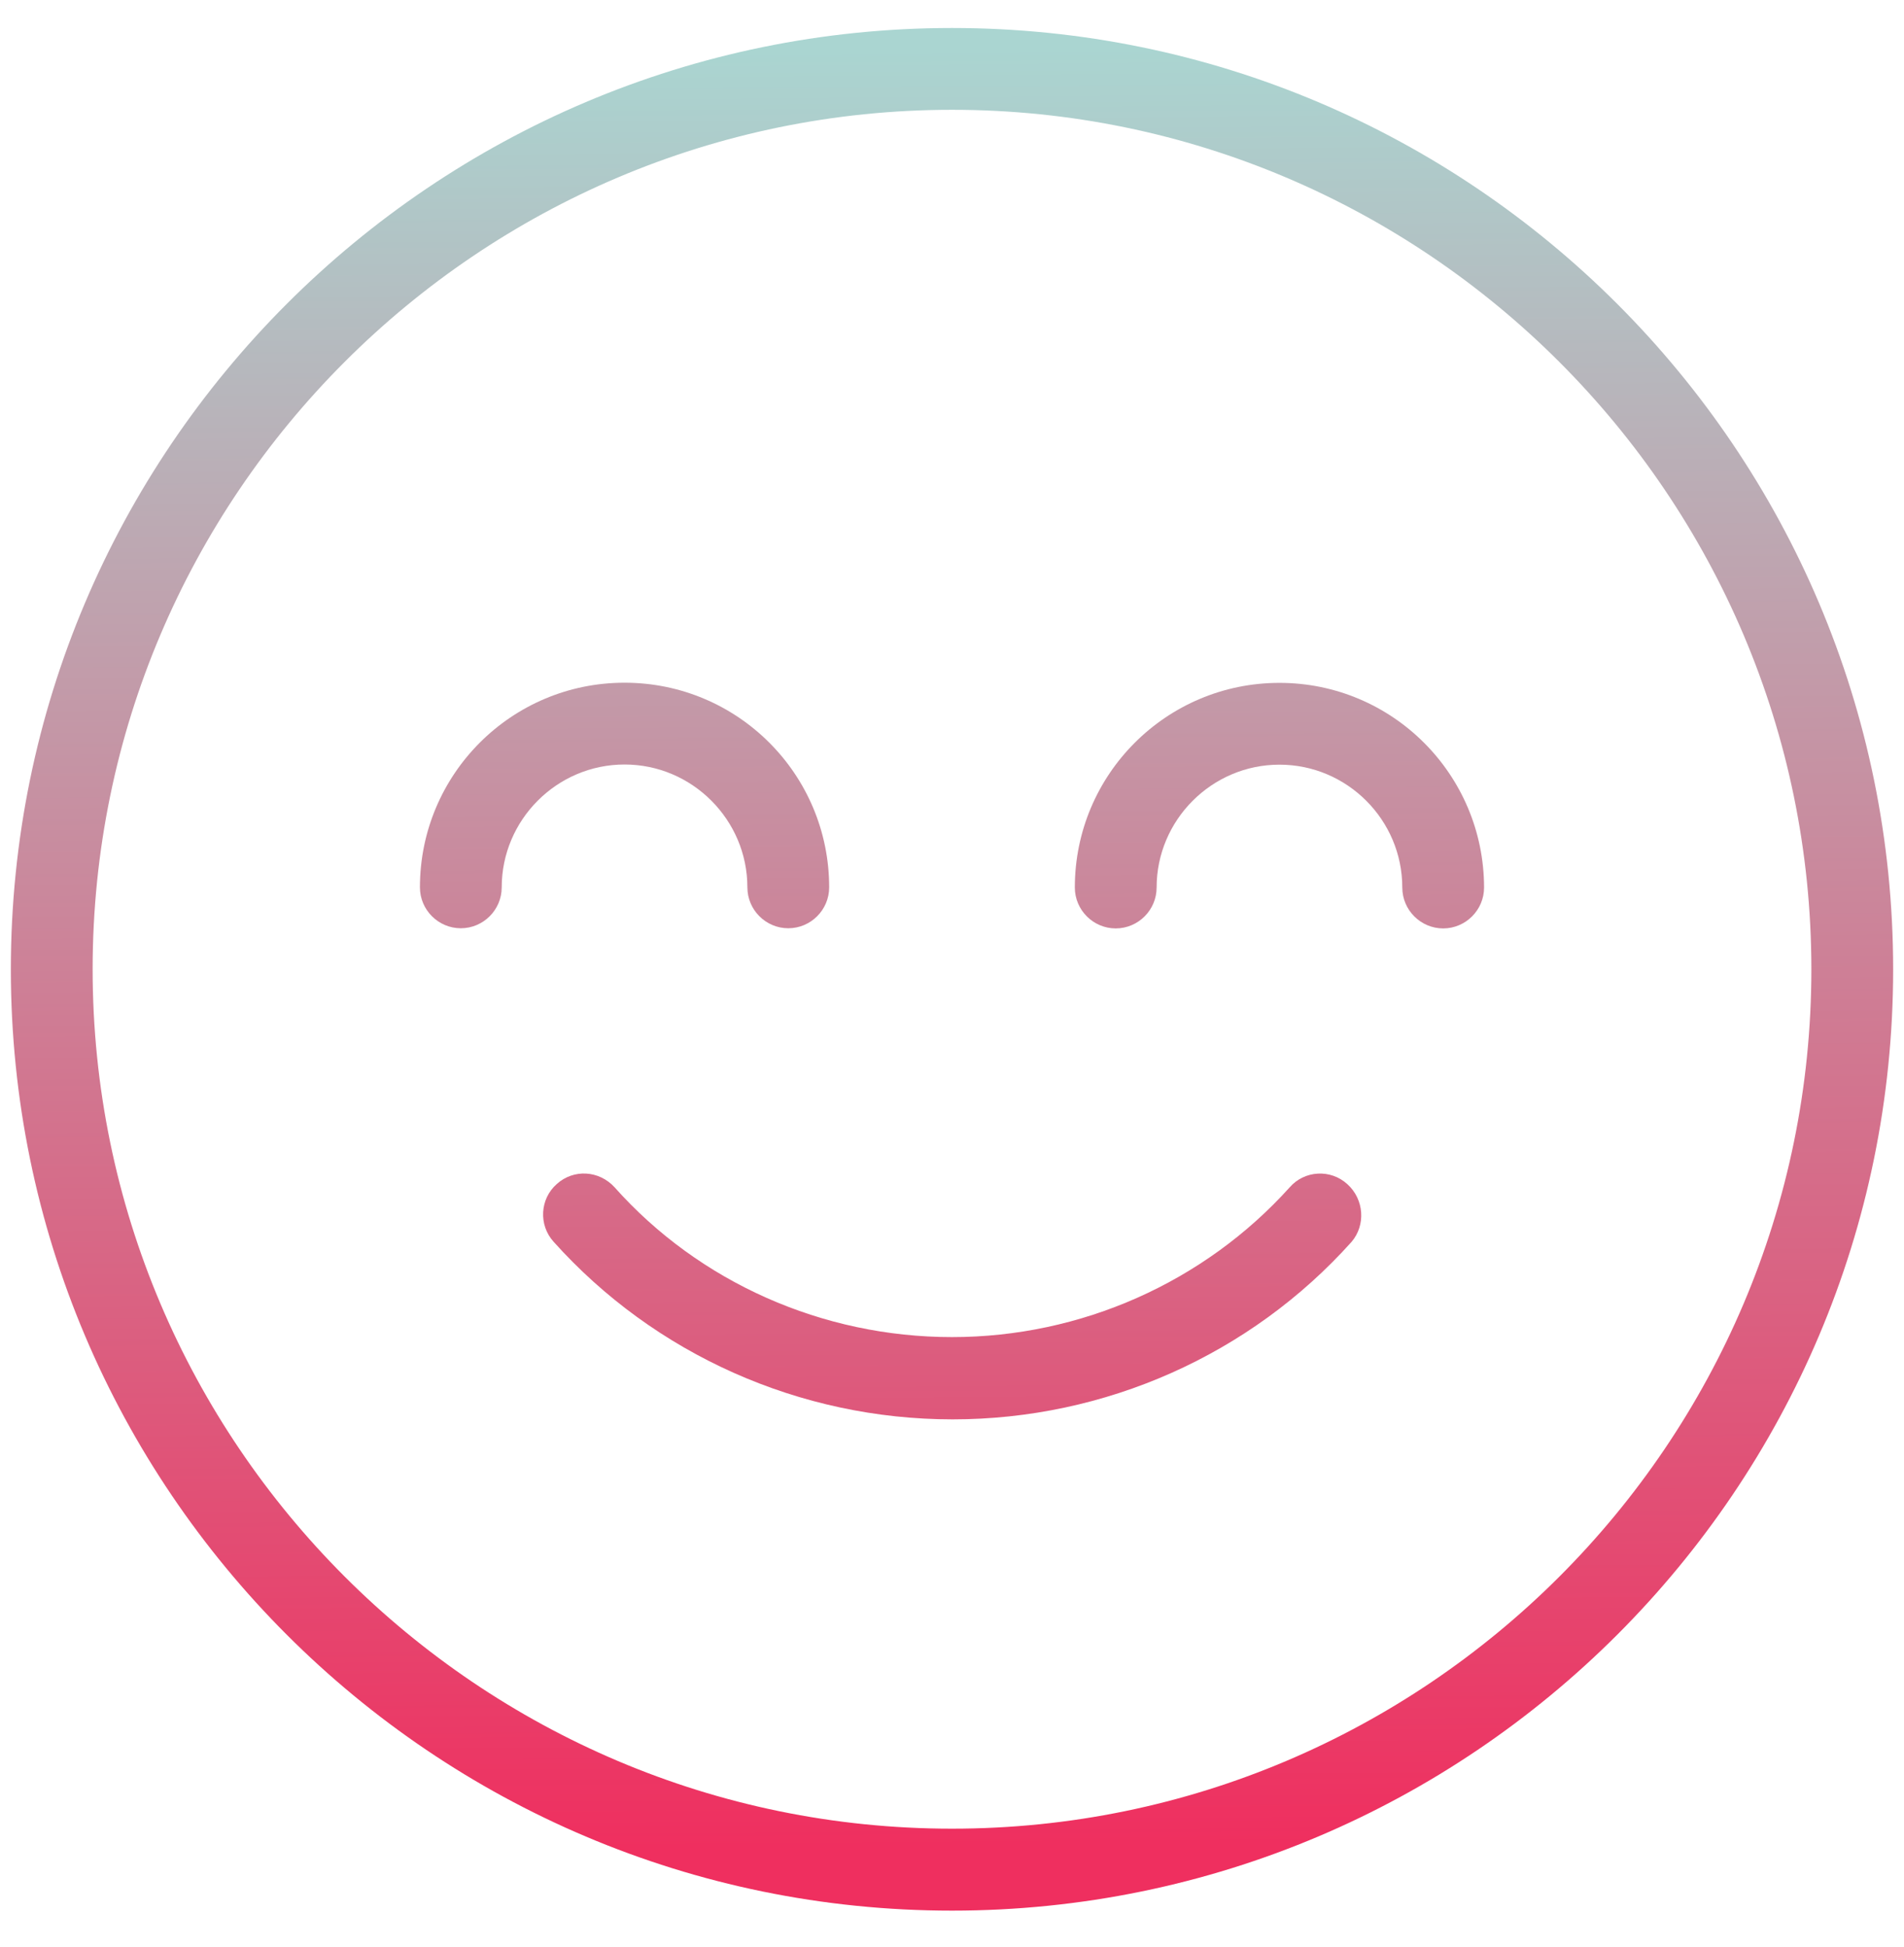
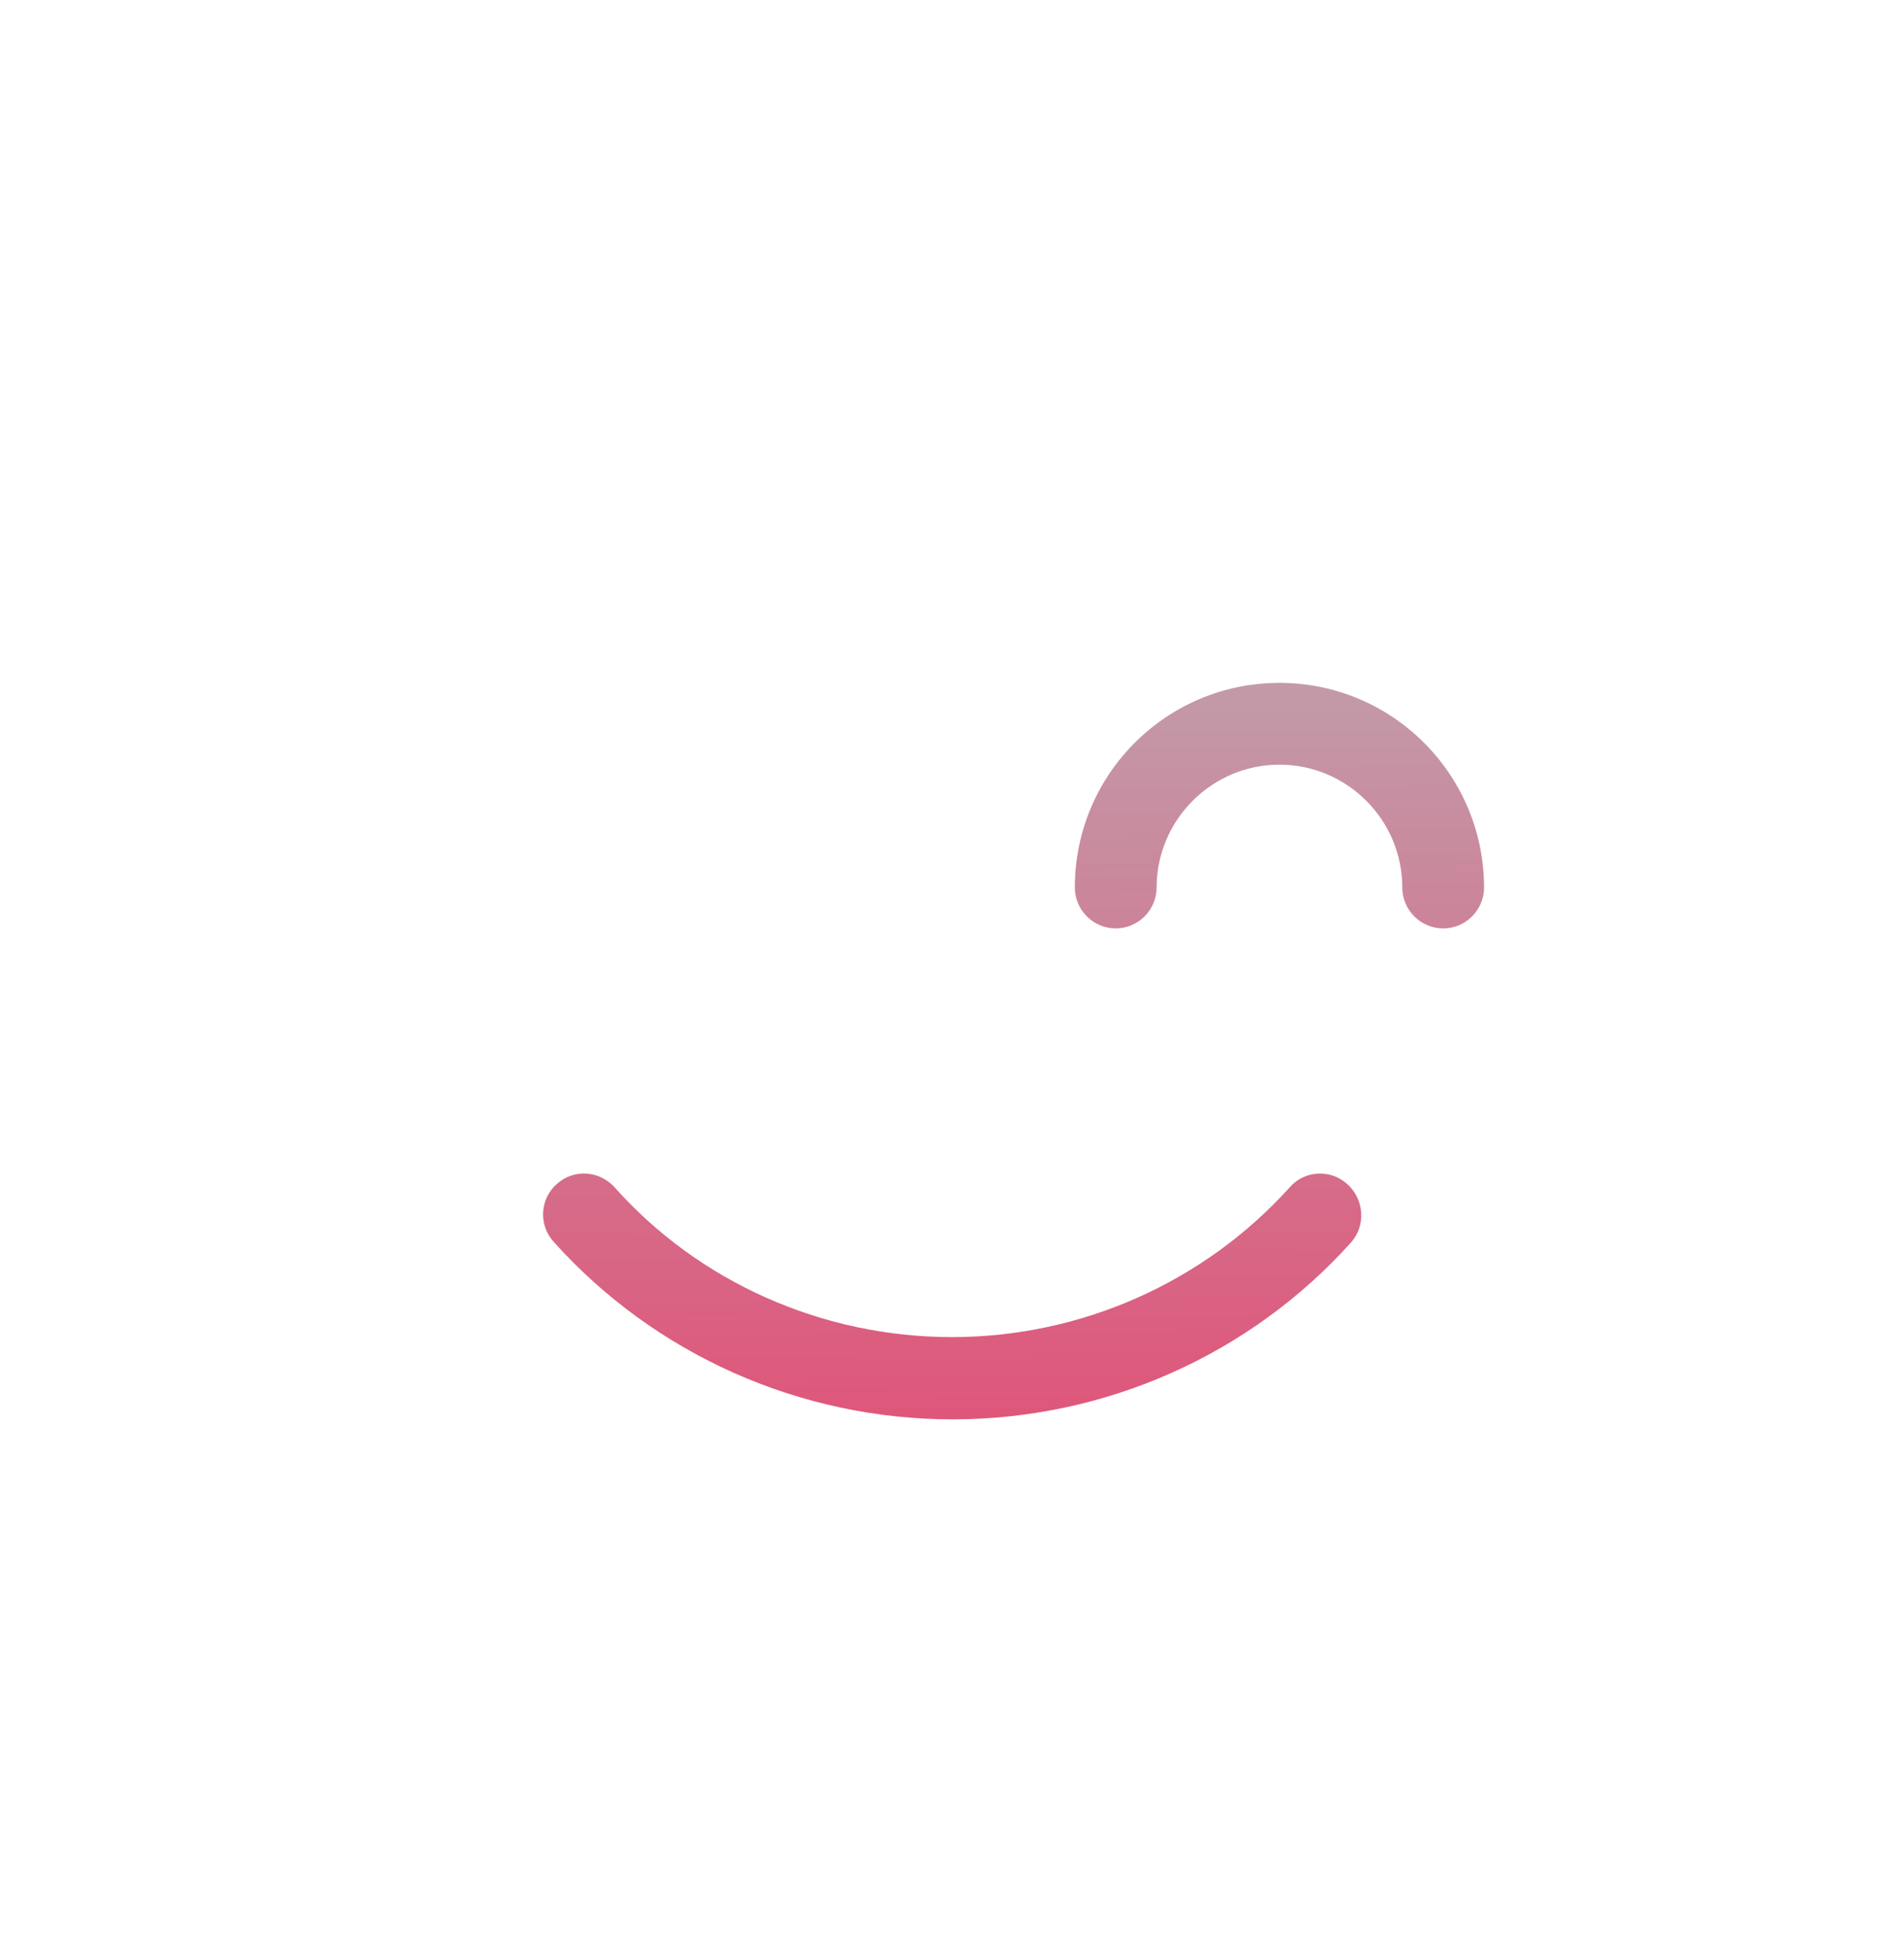
<svg xmlns="http://www.w3.org/2000/svg" version="1.1" id="Camada_1" x="0px" y="0px" viewBox="0 0 121.06 123.78" style="enable-background:new 0 0 121.06 123.78;" xml:space="preserve">
  <style type="text/css">
	.st0{fill:url(#SVGID_1_);}
	.st1{fill:url(#SVGID_2_);}
	.st2{fill:url(#SVGID_3_);}
	.st3{fill:url(#SVGID_4_);}
</style>
  <g>
    <g>
      <g>
        <linearGradient id="SVGID_1_" gradientUnits="userSpaceOnUse" x1="59.904" y1="138.878" x2="60.88" y2="24.401" gradientTransform="matrix(1 0 0 -1 0 141.929)">
          <stop offset="0" style="stop-color:#AAD5D1" />
          <stop offset="0.999" style="stop-color:#EF2F5F" />
        </linearGradient>
        <path class="st0" d="M85.67,75.28c-1.07-0.98-2.73-0.88-3.67,0.2C76.56,81.52,68.73,85,60.53,85c-8.23,0-16.07-3.48-21.46-9.53     c-0.98-1.07-2.6-1.17-3.67-0.2c-1.07,0.94-1.17,2.6-0.2,3.67c6.41,7.15,15.64,11.29,25.37,11.29c9.69,0,18.93-4.1,25.37-11.29     C86.84,77.88,86.74,76.25,85.67,75.28z" />
        <linearGradient id="SVGID_2_" gradientUnits="userSpaceOnUse" x1="60.032" y1="138.879" x2="61.008" y2="24.402" gradientTransform="matrix(1 0 0 -1 0 141.929)">
          <stop offset="0" style="stop-color:#AAD5D1" />
          <stop offset="0.999" style="stop-color:#EF2F5F" />
        </linearGradient>
-         <path class="st1" d="M60.53,1.78c-33.01,0-59.84,26.83-59.84,59.84s26.83,59.84,59.84,59.84s59.84-26.83,59.84-59.84     S93.54,1.78,60.53,1.78z M60.53,116.25c-30.12,0-54.64-24.52-54.64-54.64S30.42,6.98,60.53,6.98s54.64,24.52,54.64,54.64     S90.65,116.25,60.53,116.25z" />
        <linearGradient id="SVGID_3_" gradientUnits="userSpaceOnUse" x1="80.889" y1="139.057" x2="81.865" y2="24.58" gradientTransform="matrix(1 0 0 -1 0 141.929)">
          <stop offset="0" style="stop-color:#AAD5D1" />
          <stop offset="0.999" style="stop-color:#EF2F5F" />
        </linearGradient>
        <path class="st2" d="M81.35,43.41c-7.19,0-13.01,5.82-13.01,13.01c0,1.43,1.17,2.6,2.6,2.6c1.43,0,2.6-1.17,2.6-2.6     c0-4.29,3.51-7.81,7.81-7.81s7.81,3.51,7.81,7.81c0,1.43,1.17,2.6,2.6,2.6c1.43,0,2.6-1.17,2.6-2.6     C94.35,49.23,88.53,43.41,81.35,43.41z" />
        <linearGradient id="SVGID_4_" gradientUnits="userSpaceOnUse" x1="39.264" y1="138.702" x2="40.24" y2="24.225" gradientTransform="matrix(1 0 0 -1 0 141.929)">
          <stop offset="0" style="stop-color:#AAD5D1" />
          <stop offset="0.999" style="stop-color:#EF2F5F" />
        </linearGradient>
-         <path class="st3" d="M47.52,56.41c0,1.43,1.17,2.6,2.6,2.6c1.43,0,2.6-1.17,2.6-2.6c0-7.19-5.82-13.01-13.01-13.01     s-13.01,5.82-13.01,13.01c0,1.43,1.17,2.6,2.6,2.6c1.43,0,2.6-1.17,2.6-2.6c0-4.29,3.51-7.81,7.81-7.81S47.52,52.12,47.52,56.41z     " />
      </g>
    </g>
  </g>
</svg>